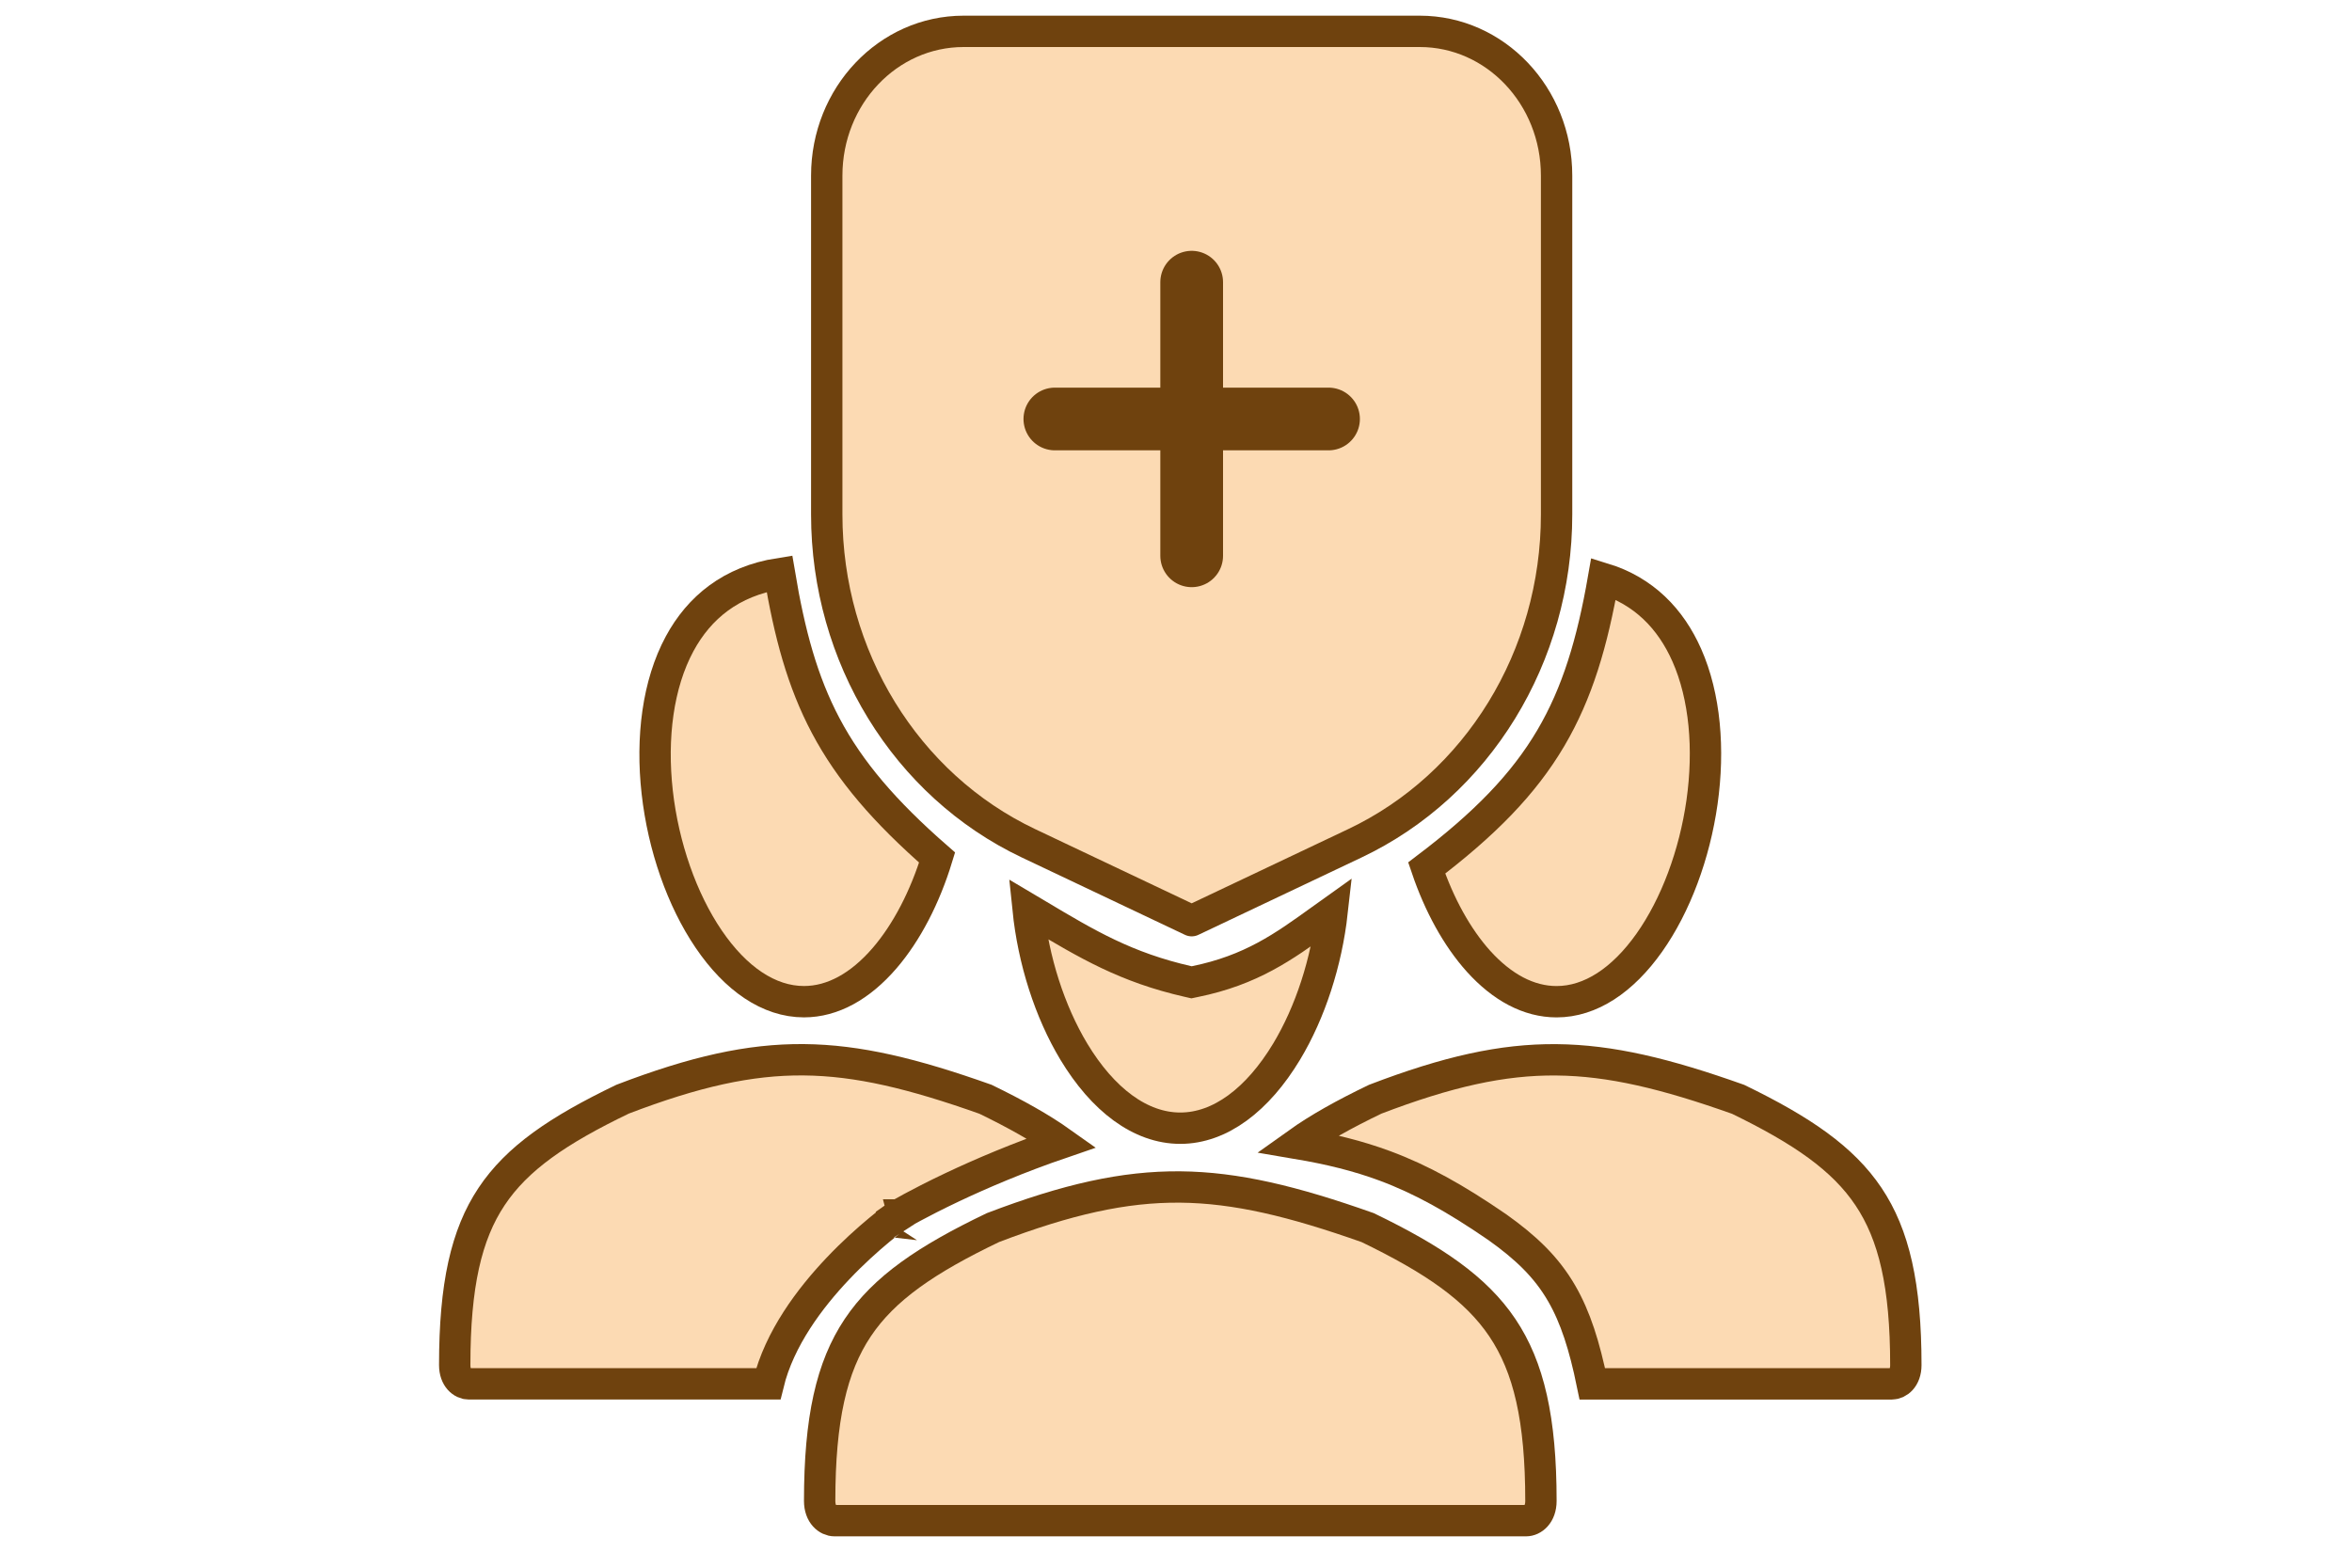
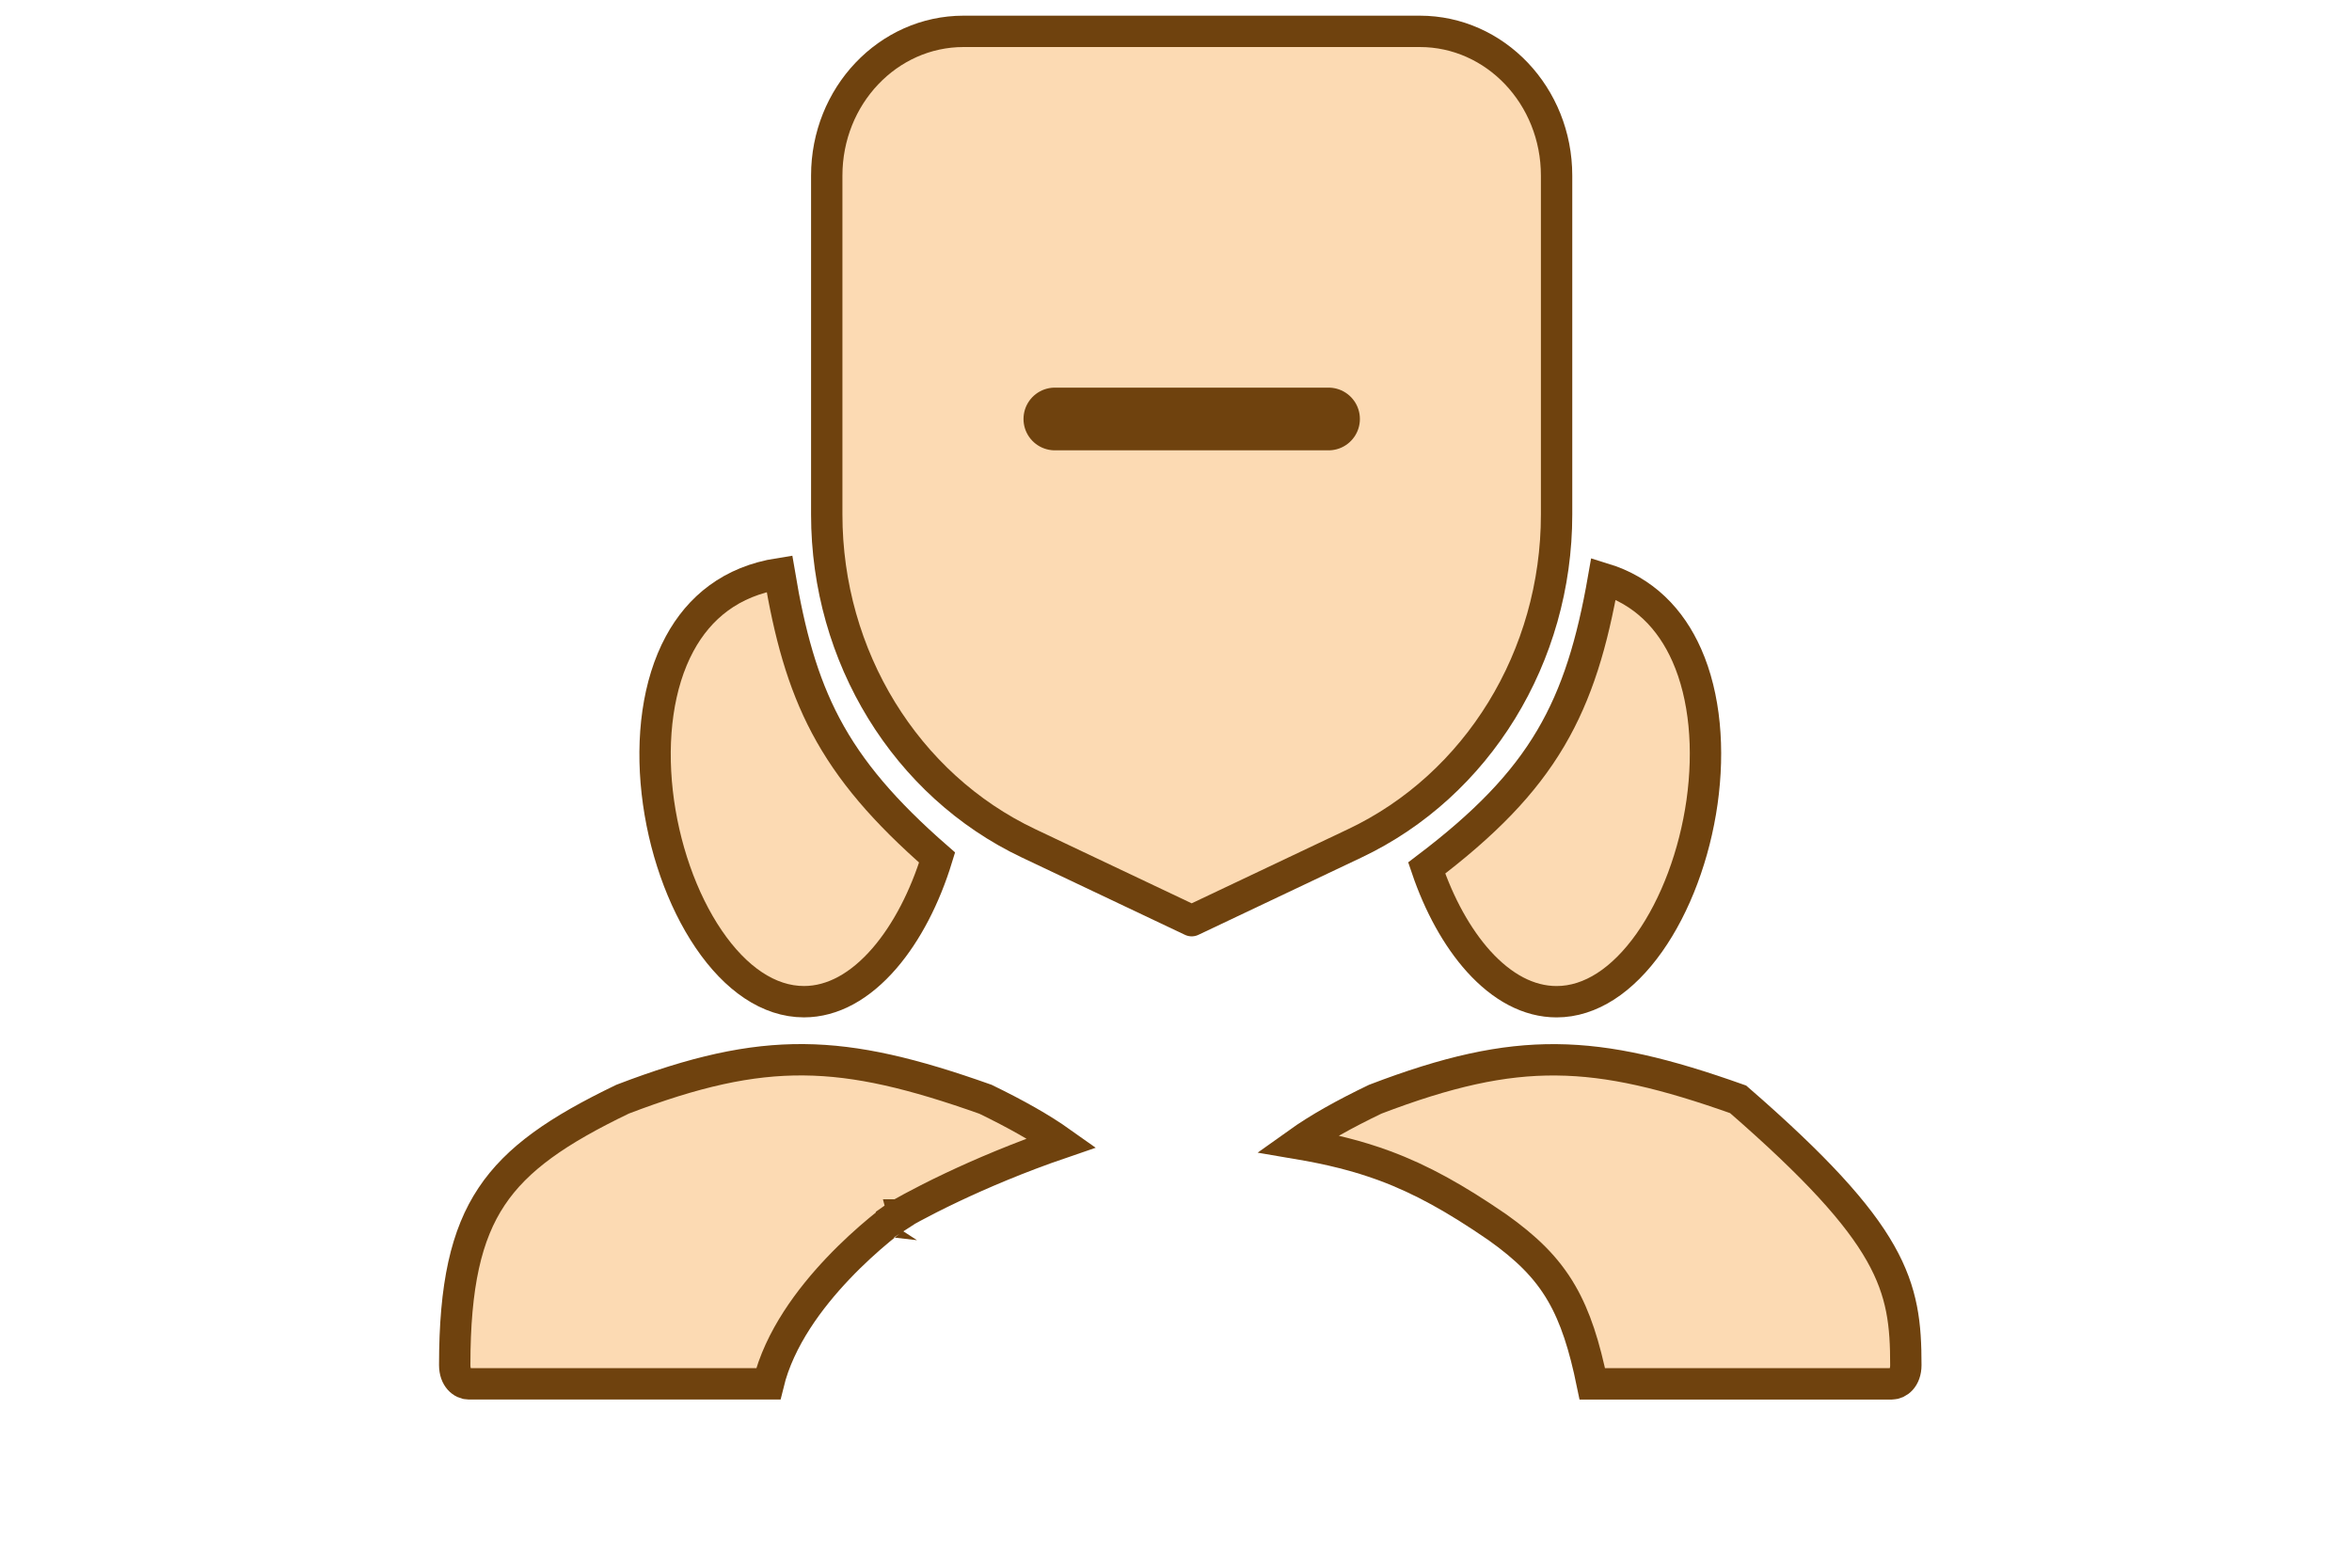
<svg xmlns="http://www.w3.org/2000/svg" width="75" height="50" viewBox="0 0 75 50" fill="none">
  <path d="M28.909 39.181C28.655 38.751 28.655 38.75 28.655 38.75L28.655 38.75L28.656 38.75L28.658 38.749L28.664 38.745L28.688 38.731C28.708 38.72 28.738 38.703 28.777 38.681C28.854 38.637 28.967 38.574 29.114 38.496C29.407 38.338 29.833 38.118 30.37 37.864C31.26 37.443 32.455 36.928 33.855 36.449C33.191 35.977 32.39 35.529 31.425 35.06C29.114 34.24 27.361 33.815 25.629 33.8C23.899 33.785 22.15 34.178 19.852 35.058C17.792 36.049 16.487 36.943 15.676 38.162C14.865 39.379 14.5 40.994 14.5 43.536C14.5 43.957 14.755 44.136 14.942 44.136H24.499C24.852 42.686 25.835 41.393 26.713 40.466C27.202 39.949 27.676 39.529 28.027 39.237C28.203 39.09 28.349 38.976 28.453 38.898C28.504 38.858 28.545 38.828 28.573 38.807L28.606 38.783L28.616 38.776L28.618 38.774L28.619 38.774L28.619 38.774C28.62 38.773 28.62 38.773 28.909 39.181ZM28.909 39.181L28.655 38.751L28.637 38.761L28.62 38.773L28.909 39.181ZM25.637 31.948C24.518 31.948 23.458 31.217 22.599 29.953C21.746 28.699 21.151 26.997 20.957 25.265C20.763 23.53 20.976 21.822 21.672 20.532C22.295 19.379 23.313 18.537 24.855 18.295C25.176 20.212 25.586 21.738 26.33 23.144C27.1 24.598 28.209 25.889 29.882 27.35C29.498 28.608 28.916 29.737 28.205 30.562C27.437 31.452 26.558 31.948 25.637 31.948Z" fill="#FCDAB3" stroke="#6F420E" />
-   <path d="M47.745 39.139L47.745 39.139L47.737 39.134C46.417 38.227 45.327 37.618 44.165 37.186C43.301 36.865 42.41 36.647 41.372 36.471C42.044 35.991 42.861 35.536 43.852 35.059C46.15 34.18 47.899 33.786 49.629 33.802C51.36 33.817 53.114 34.241 55.425 35.062C57.462 36.052 58.766 36.946 59.582 38.164C60.398 39.382 60.773 40.998 60.773 43.538C60.773 43.958 60.517 44.137 60.33 44.137H50.775C50.525 42.921 50.237 42.011 49.799 41.254C49.308 40.404 48.652 39.786 47.745 39.139ZM49.453 23.538C50.298 22.103 50.775 20.5 51.132 18.453C52.417 18.848 53.273 19.734 53.787 20.894C54.374 22.218 54.511 23.902 54.274 25.581C54.036 27.258 53.432 28.879 52.591 30.068C51.745 31.263 50.718 31.949 49.636 31.949C48.746 31.949 47.897 31.489 47.148 30.66C46.464 29.9 45.892 28.858 45.494 27.684C47.331 26.29 48.579 25.022 49.453 23.538Z" fill="#FCDAB3" stroke="#6F420E" />
-   <path d="M37.89 31.306L37.995 31.33L38.1 31.308C39.897 30.943 40.934 30.195 42.12 29.34C42.238 29.255 42.357 29.169 42.479 29.082C42.299 30.693 41.781 32.288 41.027 33.541C40.106 35.07 38.908 35.983 37.637 35.983C36.362 35.983 35.163 35.07 34.242 33.541C33.474 32.264 32.951 30.634 32.783 28.992C32.886 29.053 32.986 29.113 33.086 29.173C34.669 30.118 35.905 30.855 37.89 31.306ZM26.137 47.871C26.137 45.259 26.514 43.598 27.352 42.345C28.191 41.09 29.54 40.17 31.665 39.152C34.036 38.248 35.842 37.843 37.629 37.858C39.418 37.874 41.229 38.311 43.613 39.154C45.715 40.171 47.063 41.091 47.907 42.346C48.75 43.6 49.137 45.262 49.137 47.871C49.137 48.306 48.871 48.5 48.665 48.5H26.609C26.403 48.5 26.137 48.306 26.137 47.871Z" fill="#FCDAB3" stroke="#6F420E" />
+   <path d="M47.745 39.139L47.745 39.139L47.737 39.134C46.417 38.227 45.327 37.618 44.165 37.186C43.301 36.865 42.41 36.647 41.372 36.471C42.044 35.991 42.861 35.536 43.852 35.059C46.15 34.18 47.899 33.786 49.629 33.802C51.36 33.817 53.114 34.241 55.425 35.062C60.398 39.382 60.773 40.998 60.773 43.538C60.773 43.958 60.517 44.137 60.33 44.137H50.775C50.525 42.921 50.237 42.011 49.799 41.254C49.308 40.404 48.652 39.786 47.745 39.139ZM49.453 23.538C50.298 22.103 50.775 20.5 51.132 18.453C52.417 18.848 53.273 19.734 53.787 20.894C54.374 22.218 54.511 23.902 54.274 25.581C54.036 27.258 53.432 28.879 52.591 30.068C51.745 31.263 50.718 31.949 49.636 31.949C48.746 31.949 47.897 31.489 47.148 30.66C46.464 29.9 45.892 28.858 45.494 27.684C47.331 26.29 48.579 25.022 49.453 23.538Z" fill="#FCDAB3" stroke="#6F420E" />
  <path fill-rule="evenodd" clip-rule="evenodd" d="M49.636 5.6C49.636 3.059 47.683 1 45.273 1C41.114 1 34.886 1 30.727 1C28.317 1 26.363 3.059 26.363 5.6C26.363 8.697 26.363 12.848 26.363 16.41C26.363 20.938 28.883 25.043 32.8 26.898C35.489 28.174 38 29.364 38 29.364C38 29.364 40.51 28.174 43.2 26.898C47.117 25.043 49.636 20.938 49.636 16.41V5.6Z" fill="#FCDAB3" stroke="#6F420E" stroke-miterlimit="2" stroke-linecap="round" stroke-linejoin="round" />
-   <path d="M38 9V17.727" stroke="#6F420E" stroke-width="2" stroke-linecap="round" />
  <path d="M33.637 13.363H42.364" stroke="#6F420E" stroke-width="2" stroke-linecap="round" />
</svg>